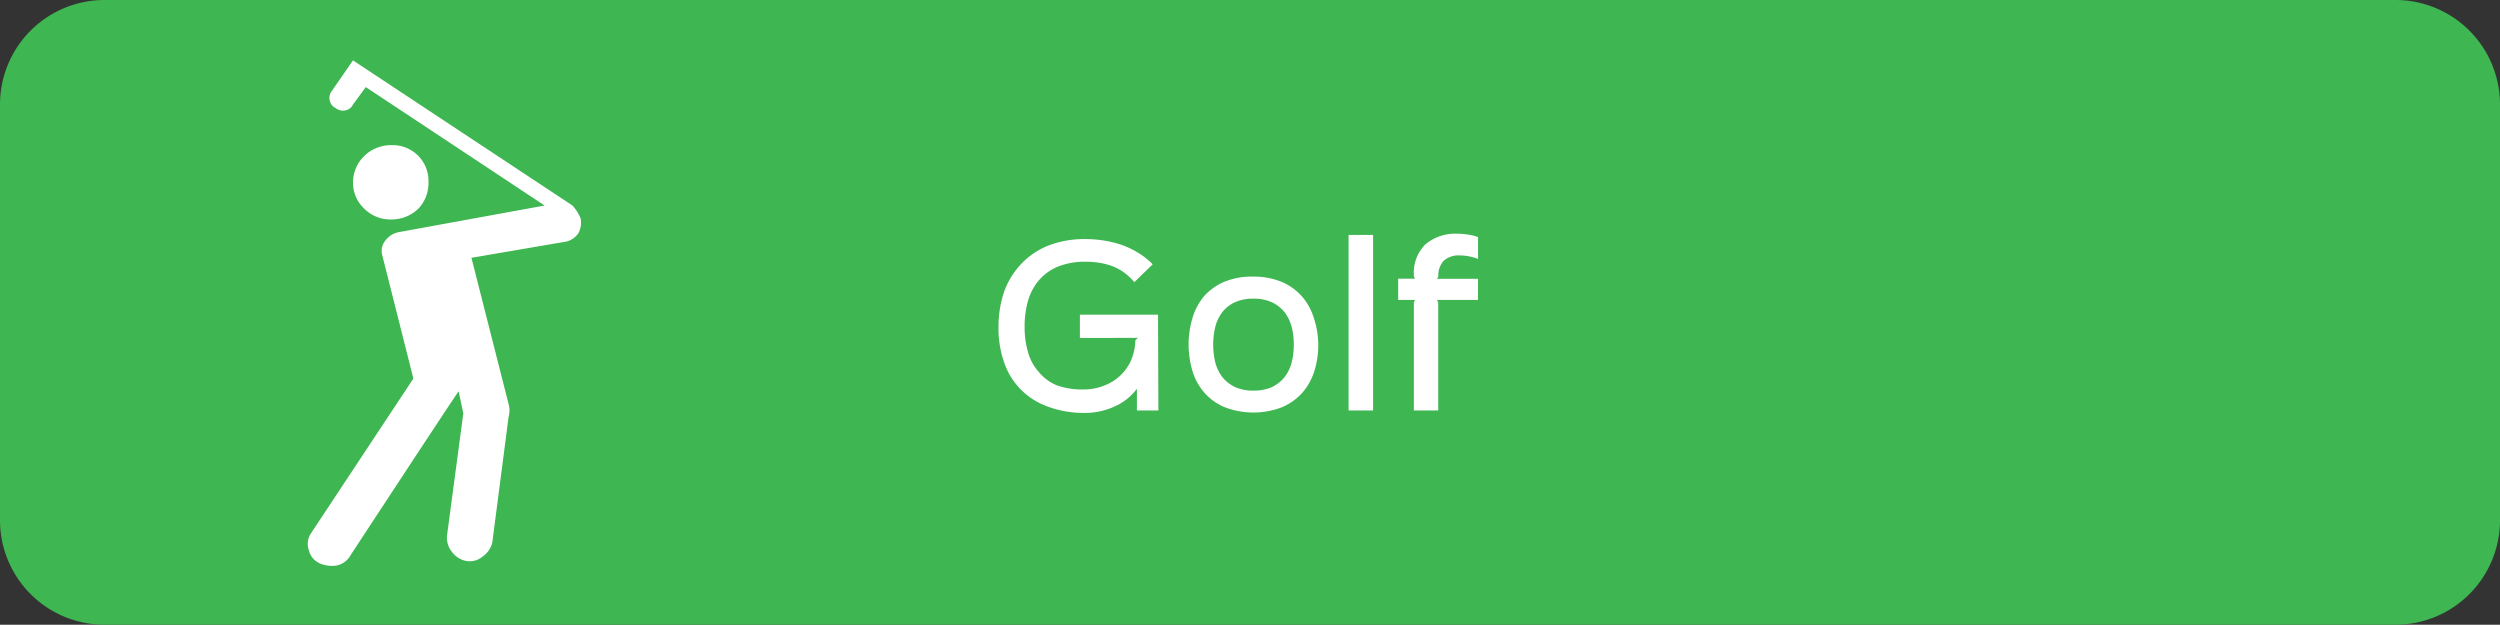
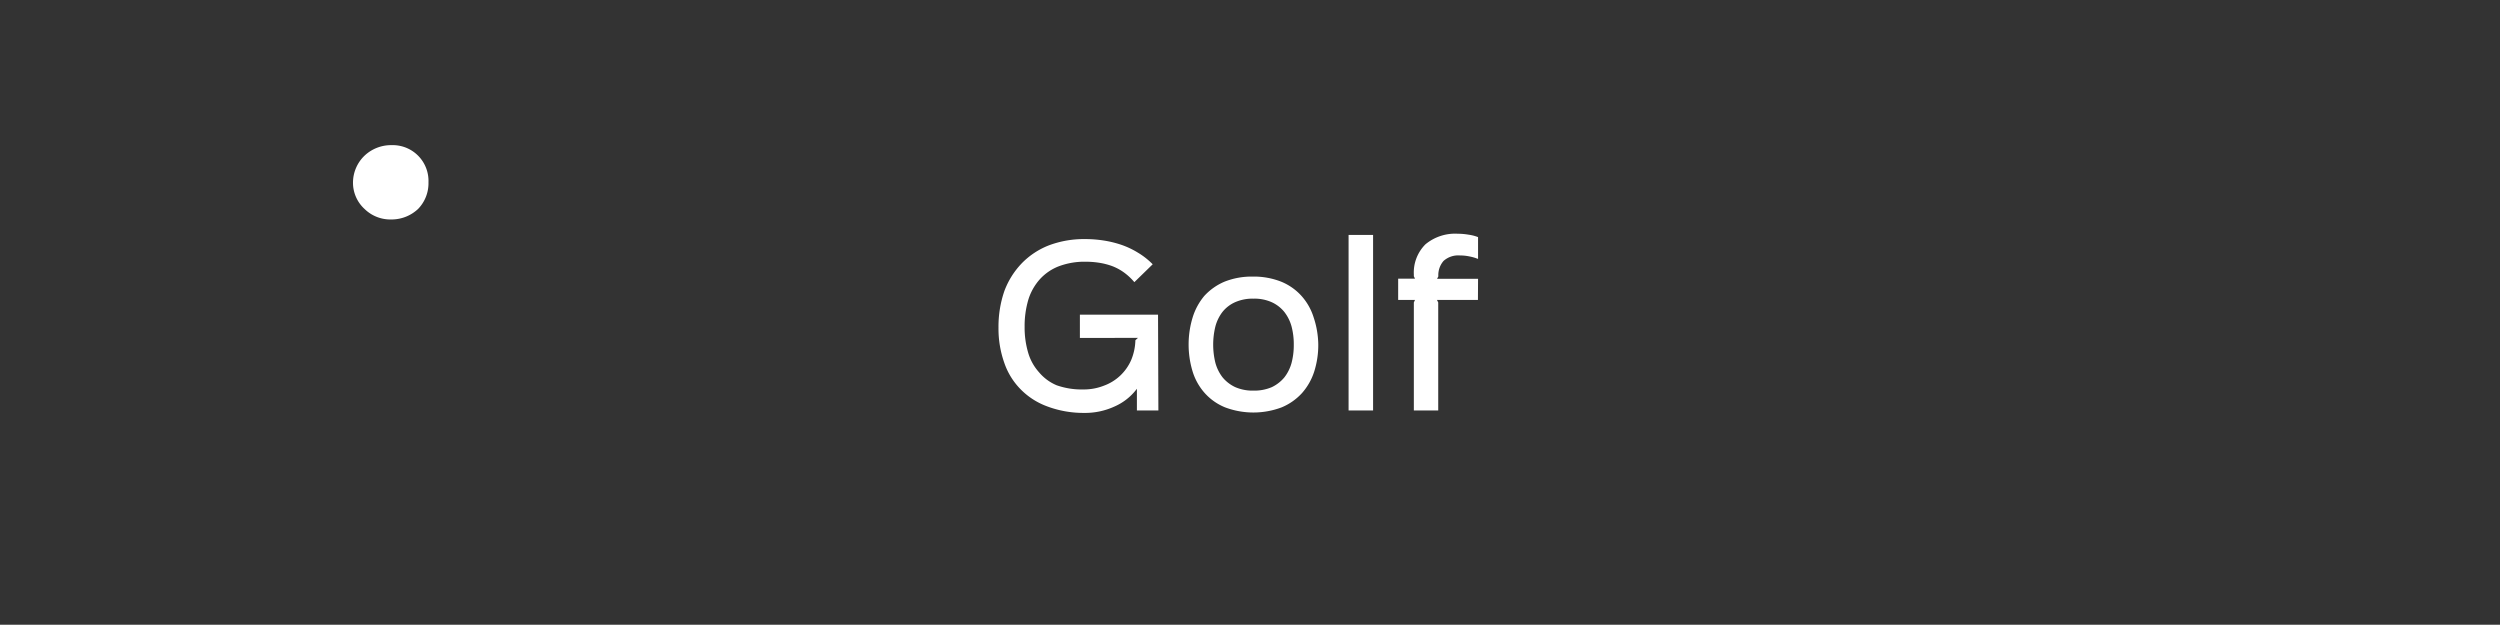
<svg xmlns="http://www.w3.org/2000/svg" id="Layer_1" data-name="Layer 1" viewBox="0 0 215.3 53.8">
  <rect x="0" y="0" width="215.3" height="53.8" fill="#333333" stroke="none" />
  <defs>
    <style>.cls-1{fill:#3eb651;}.cls-2{isolation:isolate;}.cls-3{fill:#fff;}</style>
  </defs>
  <title>golf-button</title>
  <g id="Group_186" data-name="Group 186">
-     <path id="Path_211" data-name="Path 211" class="cls-1" d="M9,0H206.3a9,9,0,0,1,9,9V44.8a9,9,0,0,1-9,9H9a9,9,0,0,1-9-9V9A9,9,0,0,1,9,0Z" />
    <g id="Golf" class="cls-2">
      <g class="cls-2">
        <path class="cls-3" d="M99.76,35.35H97.91V33.48h0A4.8,4.8,0,0,1,96,35a6.07,6.07,0,0,1-2.64.56A8.89,8.89,0,0,1,90.19,35a6.19,6.19,0,0,1-2.29-1.47,6,6,0,0,1-1.42-2.31,8.84,8.84,0,0,1-.49-3,9.44,9.44,0,0,1,.5-3.14A6.94,6.94,0,0,1,88,22.67a6.59,6.59,0,0,1,2.33-1.54,8.58,8.58,0,0,1,3.14-.54,10.25,10.25,0,0,1,1.56.12,9,9,0,0,1,1.53.37,7.27,7.27,0,0,1,1.44.68,6.34,6.34,0,0,1,1.27,1l-1.58,1.54a5,5,0,0,0-.9-.84,4.42,4.42,0,0,0-1-.54,5.94,5.94,0,0,0-1.12-.29,7.49,7.49,0,0,0-1.17-.09,6.28,6.28,0,0,0-2.31.39,4.3,4.3,0,0,0-1.63,1.11,4.73,4.73,0,0,0-1,1.77,8,8,0,0,0-.32,2.35,7.65,7.65,0,0,0,.31,2.23,4.32,4.32,0,0,0,.94,1.68A4,4,0,0,0,91,33.18a6.49,6.49,0,0,0,2.28.36,4.73,4.73,0,0,0,1.8-.33A4.08,4.08,0,0,0,97.42,31a4.74,4.74,0,0,0,.36-1.7l.22-.2H93v-2h6.73Z" />
        <path class="cls-3" d="M113.53,29.68a7.57,7.57,0,0,1-.35,2.32,5.19,5.19,0,0,1-1.05,1.85,4.94,4.94,0,0,1-1.75,1.23,6.91,6.91,0,0,1-4.88,0,4.76,4.76,0,0,1-1.74-1.22A5,5,0,0,1,102.71,32a8,8,0,0,1,0-4.66,5.32,5.32,0,0,1,1-1.85,5,5,0,0,1,1.74-1.23,6.31,6.31,0,0,1,2.43-.44,6.39,6.39,0,0,1,2.46.44,4.79,4.79,0,0,1,1.74,1.22,5,5,0,0,1,1.05,1.85A7.65,7.65,0,0,1,113.53,29.68Zm-2.11,0a6,6,0,0,0-.19-1.56,3.57,3.57,0,0,0-.62-1.25,3,3,0,0,0-1.08-.84,3.65,3.65,0,0,0-1.58-.31,3.73,3.73,0,0,0-1.57.3,2.91,2.91,0,0,0-1.09.83,3.54,3.54,0,0,0-.62,1.26,6.58,6.58,0,0,0,0,3.14,3.57,3.57,0,0,0,.62,1.25,3.15,3.15,0,0,0,1.09.84,3.73,3.73,0,0,0,1.57.3,3.81,3.81,0,0,0,1.58-.3,3.21,3.21,0,0,0,1.08-.84,3.57,3.57,0,0,0,.62-1.25A6,6,0,0,0,111.42,29.68Z" />
        <path class="cls-3" d="M118.25,35.35h-2.11V20.23h2.11Z" />
        <path class="cls-3" d="M127.28,25.83h-3.53l.11.22v9.3h-2.1v-9.3l.1-.22h-1.45V24h1.45l-.1-.21a.56.56,0,0,1,0-.07s0-.06,0-.08a3.43,3.43,0,0,1,1-2.6,4,4,0,0,1,2.79-.91,5.62,5.62,0,0,1,.92.08,3.63,3.63,0,0,1,.82.21V22.3a4,4,0,0,0-.76-.22,3.87,3.87,0,0,0-.8-.08,1.89,1.89,0,0,0-1.41.47,1.86,1.86,0,0,0-.45,1.33l-.11.21,3.53,0Z" />
      </g>
    </g>
    <g id="Group_75" data-name="Group 75">
      <g id="Group_71" data-name="Group 71">
        <path id="Path_209" data-name="Path 209" class="cls-3" d="M33.7,12.5a3.33,3.33,0,0,0-2.3.9,3.23,3.23,0,0,0-1,2.3,3.06,3.06,0,0,0,1,2.3,3.17,3.17,0,0,0,2.3.9A3.33,3.33,0,0,0,36,18a3.17,3.17,0,0,0,.9-2.3,3.08,3.08,0,0,0-3-3.2Z" />
-         <path id="Path_210" data-name="Path 210" class="cls-3" d="M50,18.8a3.74,3.74,0,0,0-.7-1.1L30.4,5.2,28.6,7.8a1,1,0,0,0,.07,1.35,1.14,1.14,0,0,0,.23.15,1,1,0,0,0,1.35-.07A1.14,1.14,0,0,0,30.4,9l1.1-1.5L46.9,17.7,34.3,20a1.88,1.88,0,0,0-1.1.7,1.41,1.41,0,0,0-.3,1.2l2.7,10.7L26.8,45.9a1.64,1.64,0,0,0-.2,1.5,1.66,1.66,0,0,0,.9,1.1,2.66,2.66,0,0,0,1.5.2,1.8,1.8,0,0,0,1.2-.9q9.15-13.95,9.3-14.1l.4,1.9L38.5,46.1a1.92,1.92,0,0,0,.4,1.4,2,2,0,0,0,1.2.8,1.74,1.74,0,0,0,1.5-.4,2,2,0,0,0,.8-1.2l1.4-10.8a2.05,2.05,0,0,0,0-1.1L40.6,22.2l8.2-1.4a1.83,1.83,0,0,0,1-.7A1.9,1.9,0,0,0,50,18.8Z" />
      </g>
    </g>
  </g>
</svg>